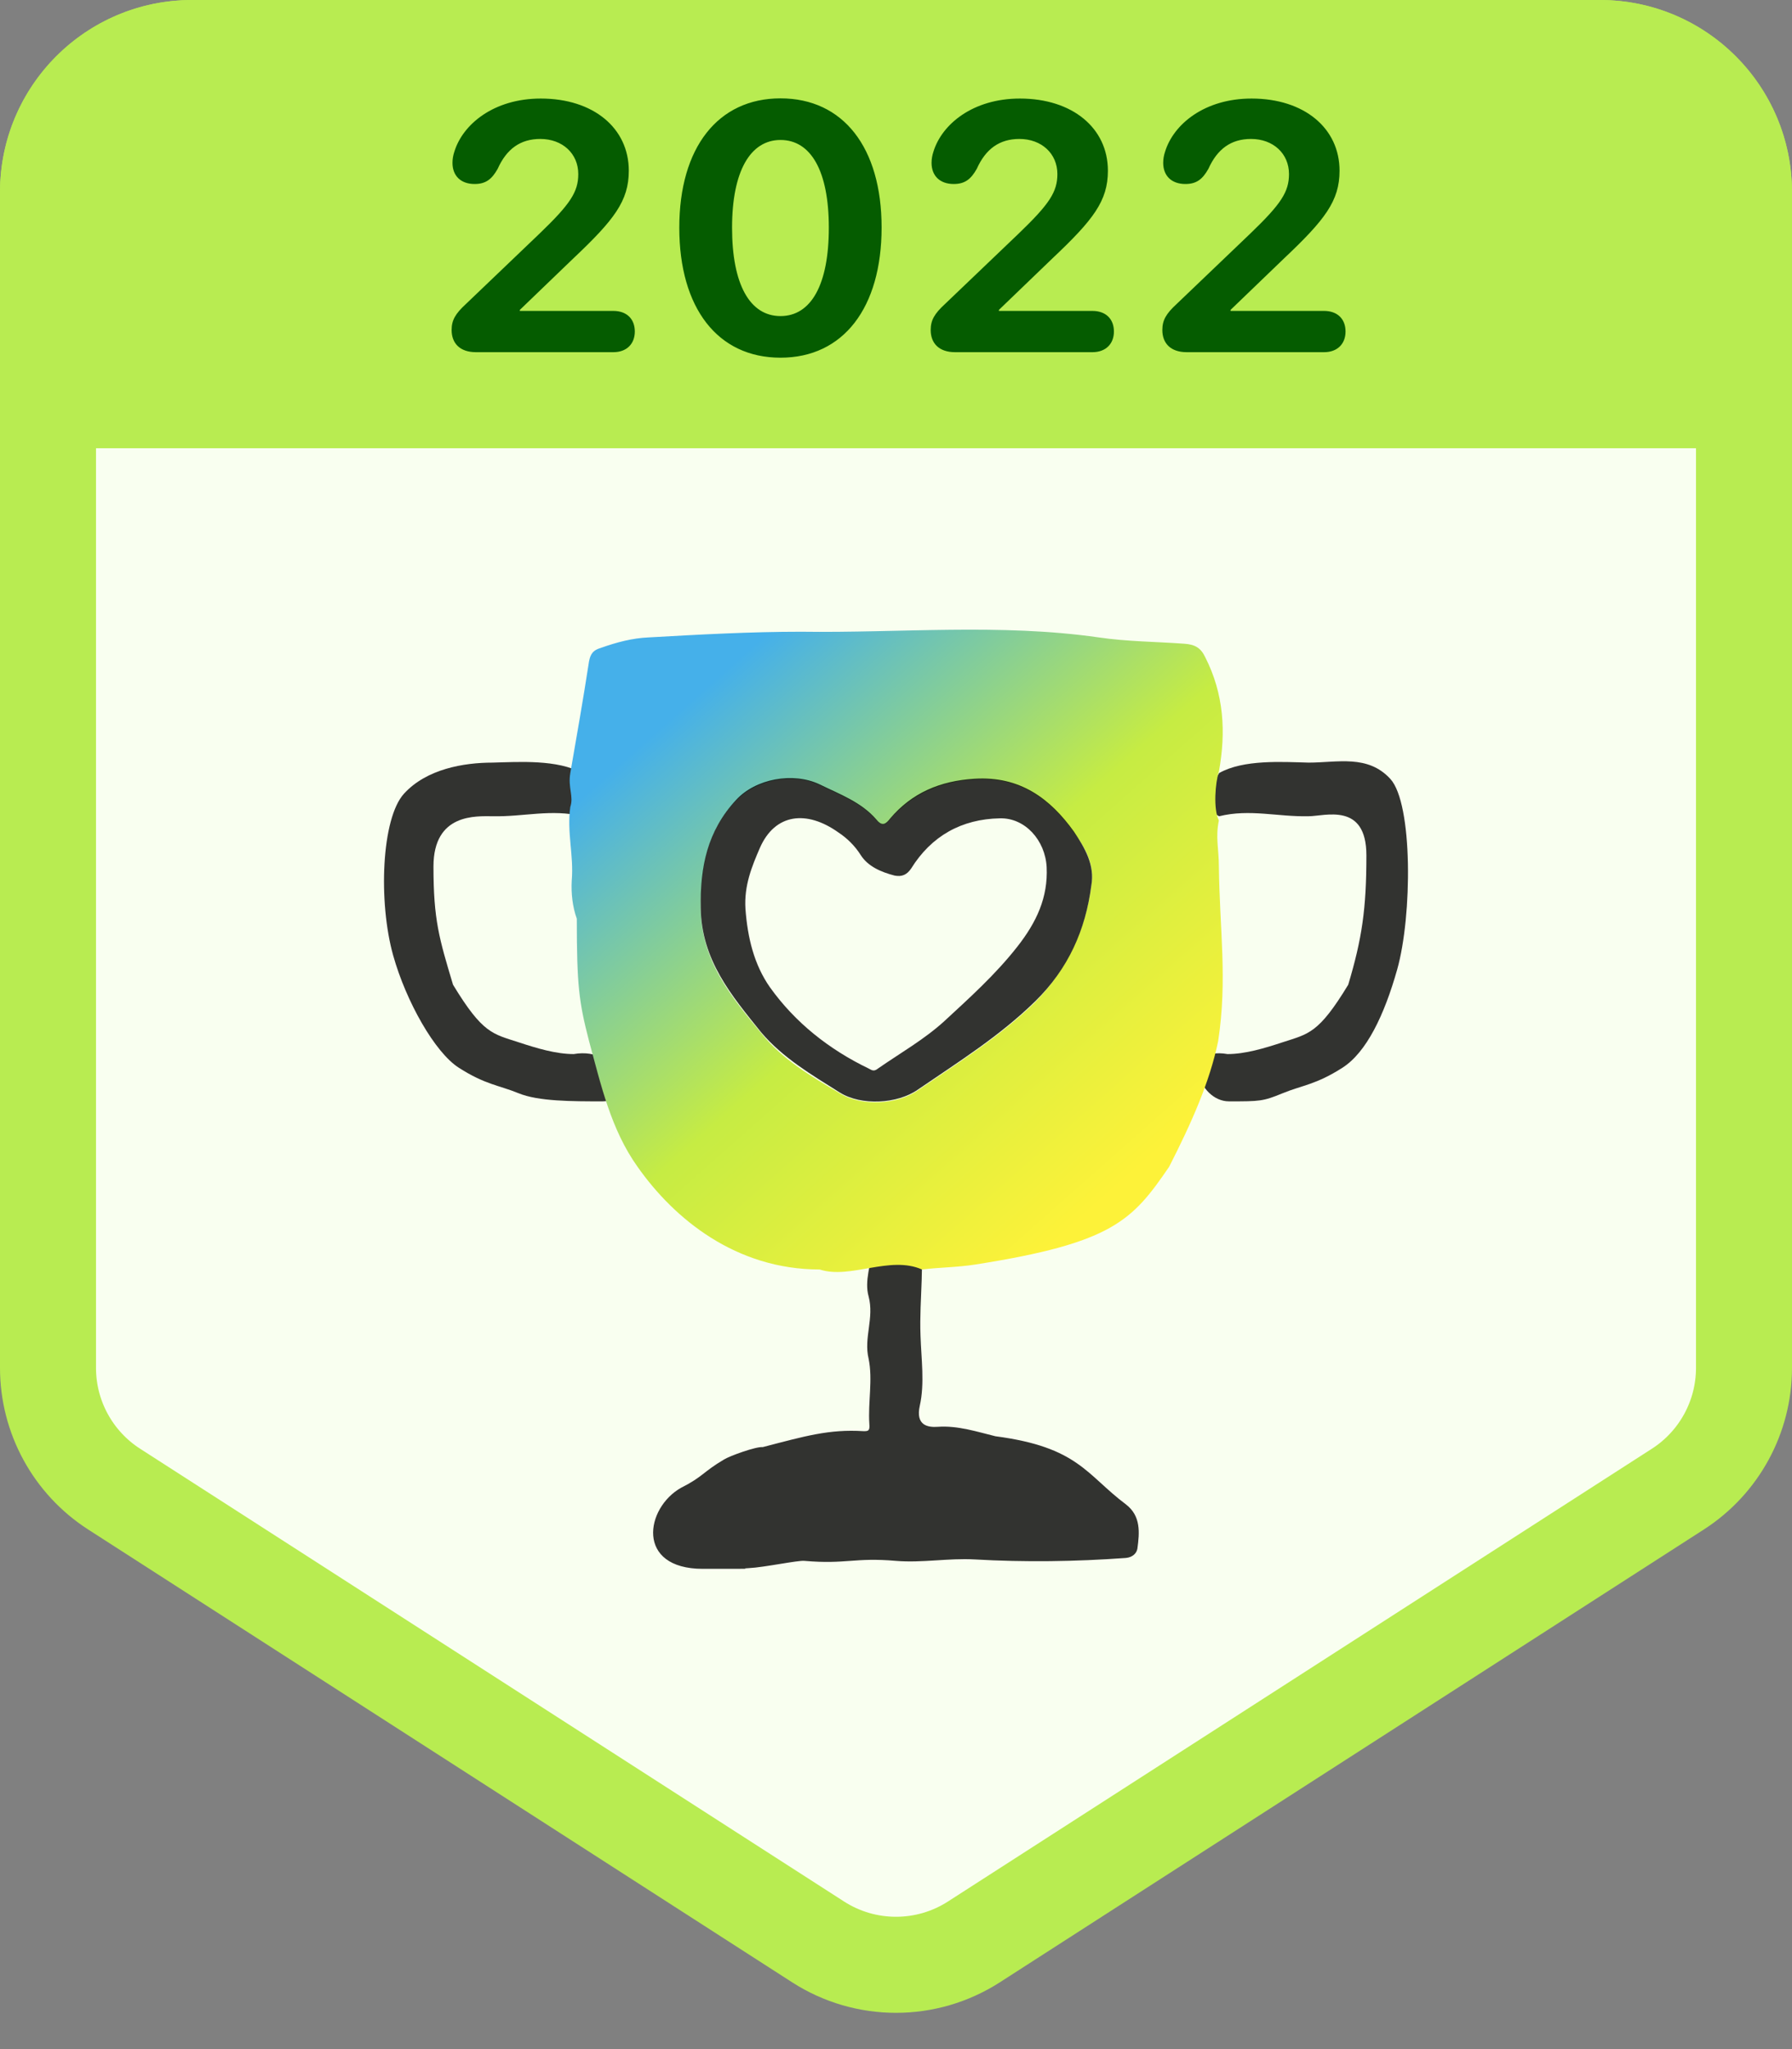
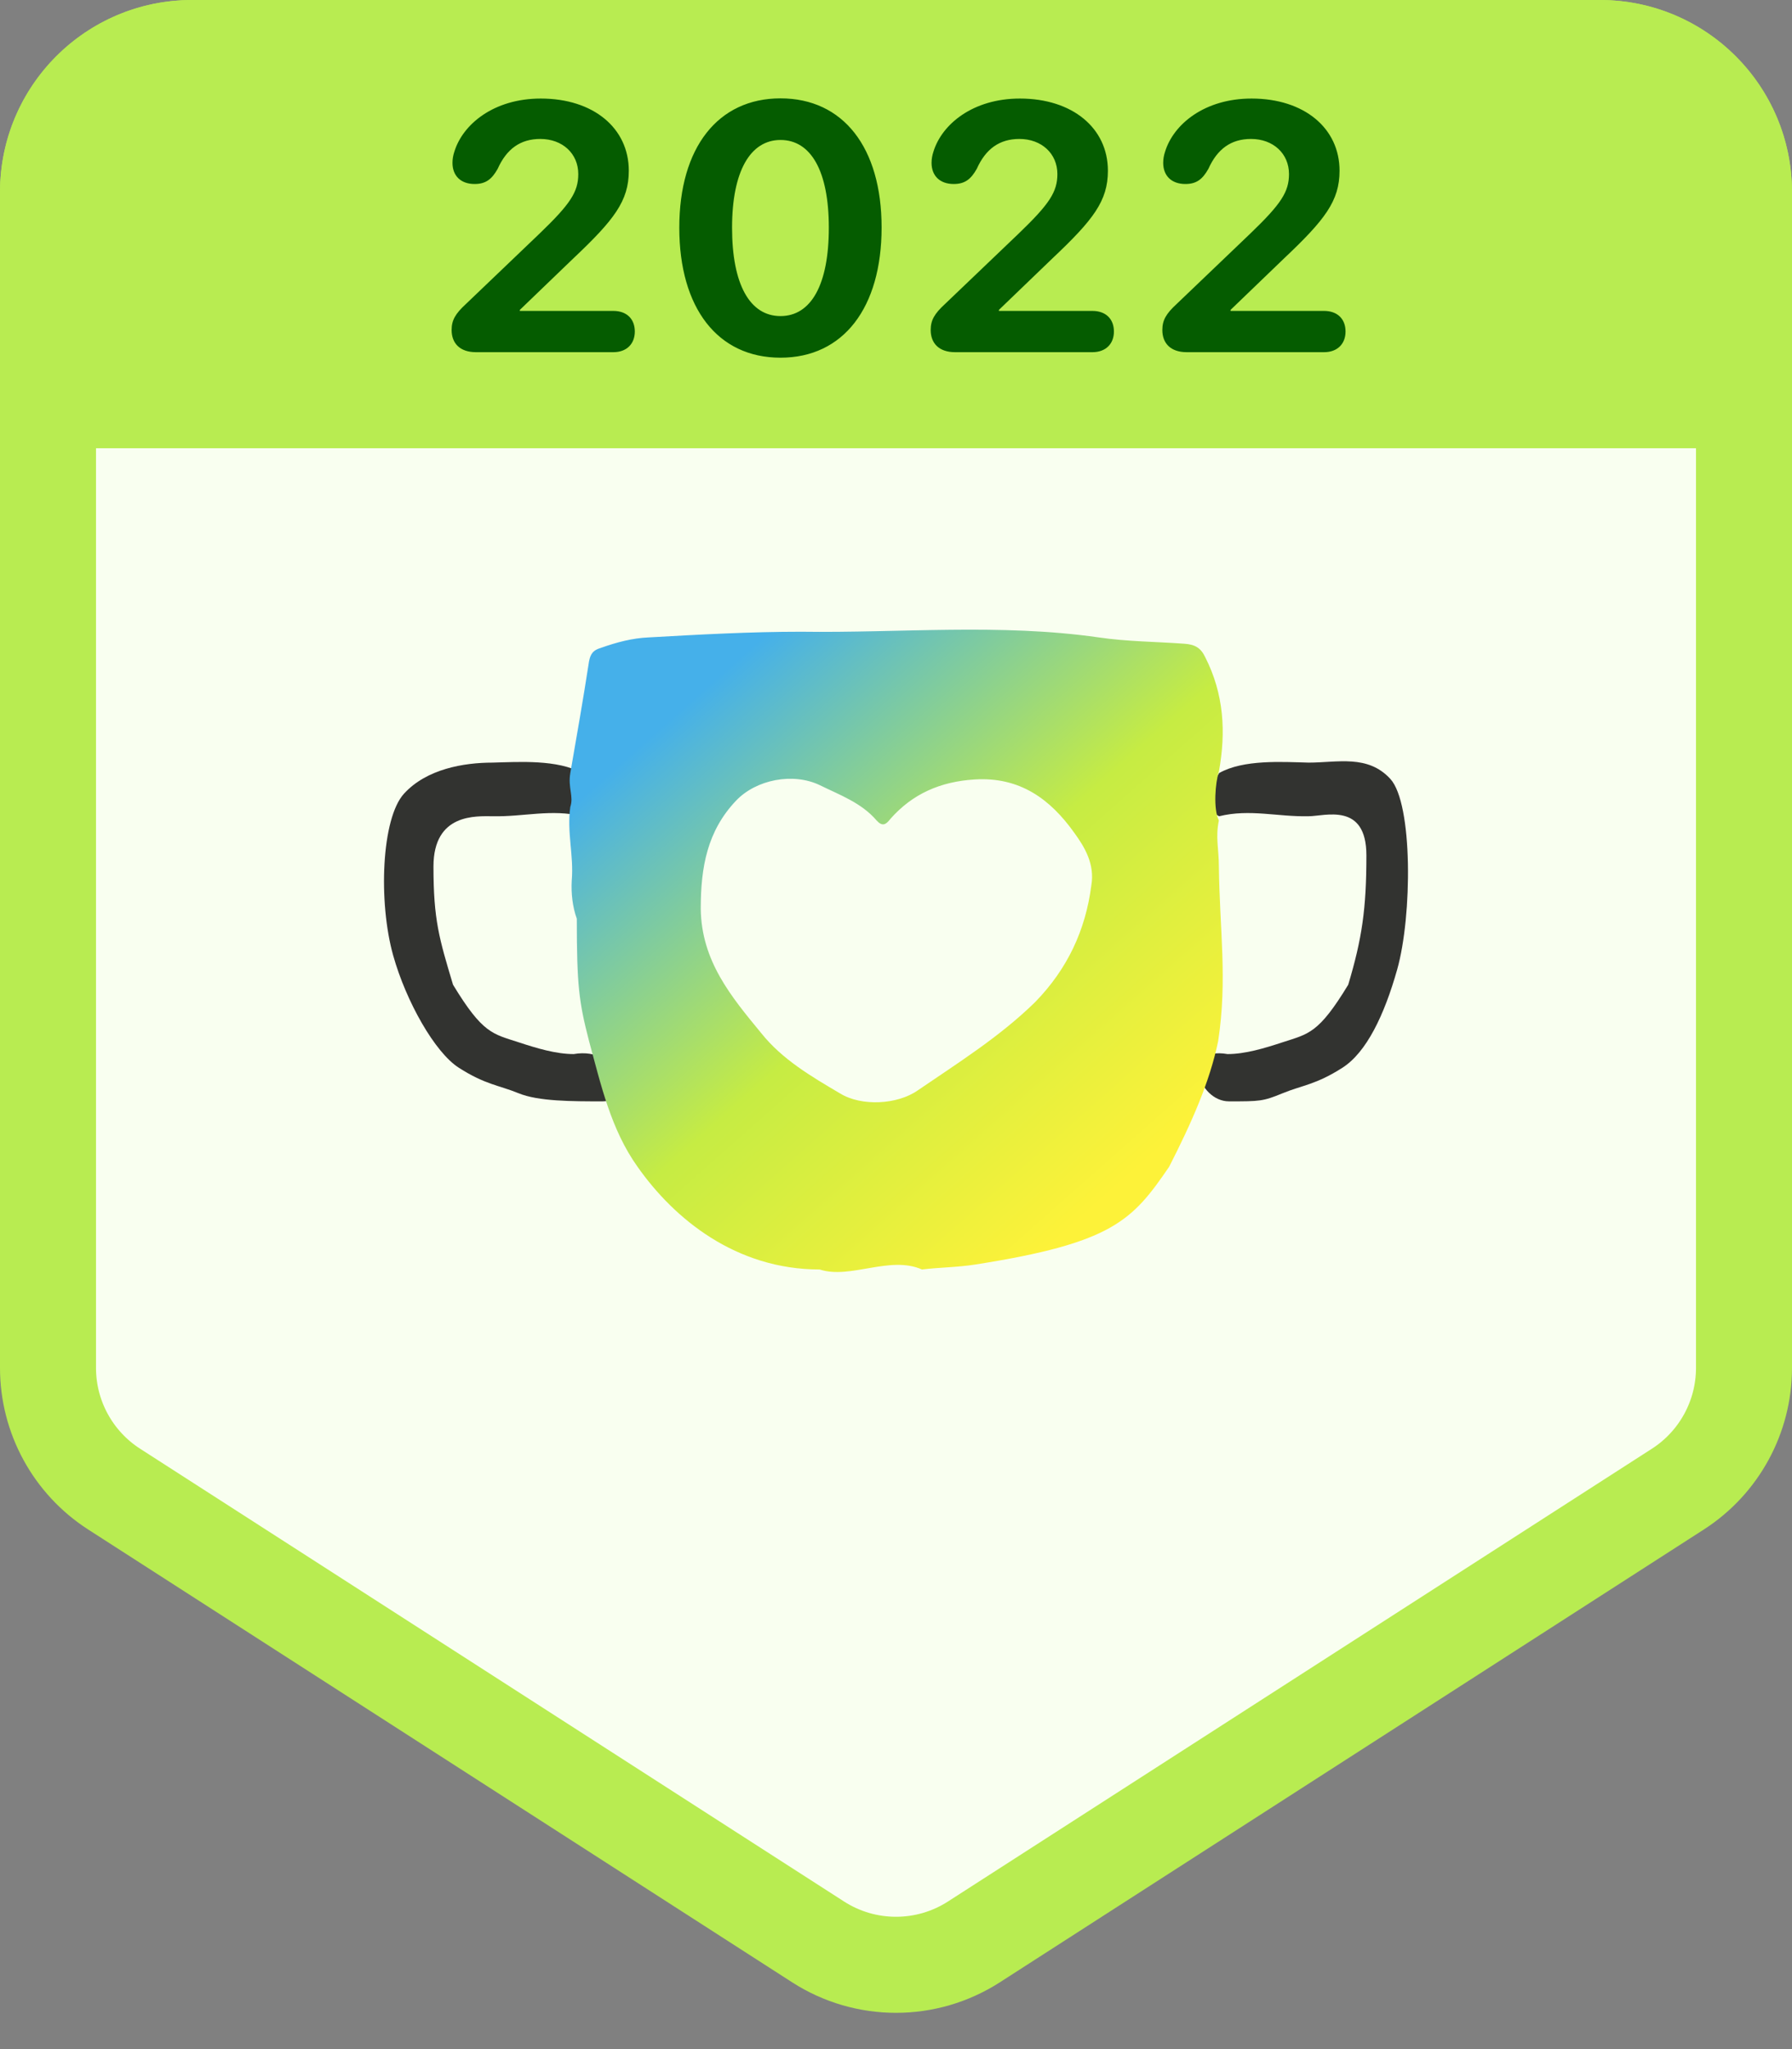
<svg xmlns="http://www.w3.org/2000/svg" width="56" height="64" viewBox="0 0 56 64" fill="none">
  <rect x="0" y="0" width="56" height="64" fill="#808080" stroke="none" />
  <path d="M1.5 6C1.5 3.515 3.515 1.5 6 1.5H50C52.485 1.5 54.5 3.515 54.5 6V42.724C54.5 44.255 53.721 45.682 52.433 46.51L30.433 60.653C28.951 61.605 27.049 61.605 25.567 60.653L3.567 46.51C2.279 45.682 1.5 44.255 1.5 42.724V6Z" fill="#F9FFF0" stroke="#B8EC51" stroke-width="3" />
-   <path d="M21.964 49C19.855 49 20.164 47.093 21.289 46.465C21.964 46.126 21.971 45.97 22.624 45.586C22.804 45.472 23.631 45.175 23.834 45.198C25.141 44.859 25.905 44.632 26.986 44.7C27.122 44.7 27.189 44.7 27.167 44.474C27.122 43.795 27.279 43.093 27.144 42.437C26.986 41.781 27.324 41.17 27.144 40.491C27.009 40.016 27.212 39.45 27.302 38.929C27.433 38.138 27.721 37.798 28.721 38.251C28.923 39.405 28.721 40.559 28.766 41.713C28.788 42.437 28.901 43.207 28.743 43.908C28.608 44.519 28.991 44.587 29.306 44.564C29.937 44.519 30.545 44.723 31.108 44.859C33.698 45.198 33.945 46.058 35.184 46.986C35.657 47.348 35.612 47.868 35.544 48.366C35.522 48.502 35.409 48.638 35.184 48.66C33.608 48.774 32.031 48.796 30.455 48.706C29.644 48.66 28.811 48.819 28 48.751C26.694 48.638 26.447 48.864 25.141 48.751C24.938 48.728 23.879 48.955 23.406 48.977C22.933 49 24.073 49 21.964 49Z" fill="black" fill-opacity="0.8" />
  <path d="M38.098 24.145C37.917 24.445 37.599 25.254 38.098 25.494C39.057 25.259 39.916 25.515 40.893 25.494C41.399 25.494 42.7 25.043 42.7 26.717C42.7 28.391 42.562 29.321 42.132 30.756C41.202 32.288 40.893 32.288 40.084 32.553C39.512 32.741 38.913 32.922 38.36 32.922C36.892 32.67 37.438 34.399 38.407 34.399C39.376 34.399 39.466 34.399 40.084 34.145C40.702 33.892 41.12 33.88 41.951 33.349C42.699 32.871 43.258 31.713 43.663 30.277C44.134 28.603 44.154 25.1 43.449 24.329C42.743 23.559 41.797 23.819 40.893 23.819C40.061 23.797 38.858 23.717 38.098 24.145Z" fill="black" fill-opacity="0.8" />
  <path d="M18.19 24.145C18.371 24.445 18.689 25.254 18.19 25.494C17.231 25.259 16.372 25.515 15.395 25.494C14.889 25.494 13.546 25.391 13.546 27.064C13.546 28.738 13.727 29.321 14.157 30.756C15.087 32.288 15.395 32.288 16.204 32.553C16.776 32.741 17.375 32.922 17.928 32.922C19.396 32.67 19.801 34.399 18.832 34.399C17.863 34.399 16.822 34.399 16.204 34.145C15.586 33.892 15.168 33.88 14.338 33.349C13.589 32.871 12.692 31.282 12.288 29.846C11.817 28.172 11.92 25.559 12.626 24.788C13.331 24.017 14.491 23.819 15.395 23.819C16.227 23.797 17.43 23.717 18.19 24.145Z" fill="black" fill-opacity="0.8" />
  <path d="M28.812 39.65C27.803 39.205 26.576 39.964 25.614 39.65C23.002 39.65 21.073 38.077 19.924 36.443C19.089 35.274 18.781 33.886 18.407 32.513C18.092 31.299 18.025 30.769 18.025 28.694C17.89 28.319 17.845 27.899 17.867 27.502C17.935 26.707 17.709 25.997 17.822 25.202C17.935 24.871 17.743 24.601 17.822 24.146C18.025 22.976 18.227 21.828 18.407 20.658C18.453 20.415 18.543 20.305 18.768 20.239C19.263 20.062 19.759 19.93 20.277 19.908C21.853 19.819 23.452 19.731 25.029 19.731C28.136 19.775 31.244 19.466 34.33 19.908C35.23 20.04 36.109 20.04 37.009 20.106C37.347 20.128 37.527 20.239 37.663 20.526C38.248 21.674 38.316 22.866 38.09 24.102C37.978 24.433 37.91 25.272 38.09 25.625C37.978 26.155 38.09 26.516 38.09 27.068C38.113 29.033 38.361 30.592 38.068 32.513C37.809 33.782 37.239 35.063 36.535 36.443C35.386 38.121 34.773 38.822 30.479 39.495C29.916 39.584 29.352 39.584 28.812 39.65ZM34.104 27.656C34.217 26.994 33.902 26.464 33.564 26.001C32.821 24.963 31.875 24.257 30.456 24.345C29.398 24.411 28.519 24.786 27.821 25.581C27.686 25.758 27.573 25.824 27.393 25.625C26.92 25.073 26.245 24.831 25.614 24.521C24.781 24.124 23.632 24.345 23.002 25.007C22.101 25.956 21.898 27.082 21.898 28.385C21.921 30.018 22.844 31.122 23.79 32.27C24.443 33.087 25.344 33.617 26.245 34.147C26.92 34.566 28.046 34.5 28.677 34.058C29.938 33.197 31.244 32.38 32.348 31.299C33.361 30.261 33.924 29.047 34.104 27.656Z" fill="url(#paint0_linear_6858_121291)" />
-   <path d="M34.104 27.656C33.924 29.047 33.384 30.261 32.348 31.276C31.244 32.358 29.938 33.175 28.677 34.036C28.046 34.477 26.92 34.544 26.245 34.124C25.366 33.572 24.466 33.042 23.79 32.248C22.867 31.1 21.921 29.996 21.898 28.362C21.876 27.082 22.101 25.956 23.002 24.985C23.61 24.322 24.781 24.102 25.614 24.499C26.245 24.808 26.92 25.051 27.393 25.603C27.573 25.823 27.686 25.735 27.821 25.559C28.497 24.764 29.375 24.389 30.456 24.322C31.875 24.234 32.821 24.941 33.564 25.978C33.902 26.486 34.217 27.016 34.104 27.656ZM32.708 27.082C32.663 26.243 32.032 25.537 31.244 25.559C30.051 25.581 29.105 26.11 28.474 27.126C28.339 27.325 28.181 27.391 27.956 27.347C27.528 27.236 27.123 27.06 26.898 26.707C26.718 26.42 26.47 26.177 26.2 26C25.209 25.294 24.218 25.404 23.745 26.486C23.497 27.06 23.25 27.656 23.295 28.384C23.362 29.29 23.565 30.128 24.06 30.835C24.849 31.939 25.907 32.777 27.145 33.373C27.236 33.418 27.303 33.484 27.438 33.373C28.136 32.888 28.88 32.468 29.51 31.894C30.298 31.166 31.109 30.437 31.785 29.576C32.393 28.804 32.753 28.031 32.708 27.082Z" fill="black" fill-opacity="0.8" />
  <path d="M0 6C0 2.686 2.686 0 6 0H50C53.314 0 56 2.686 56 6V14H0V6Z" fill="#B8EC51" />
  <path d="M14.875 11C14.365 11 14.113 10.715 14.113 10.307C14.113 10.001 14.231 9.797 14.559 9.496L16.868 7.289C17.824 6.37 18.071 5.994 18.071 5.436C18.071 4.796 17.577 4.34 16.884 4.34C16.261 4.34 15.831 4.651 15.552 5.274C15.37 5.597 15.181 5.747 14.832 5.747C14.397 5.747 14.14 5.489 14.14 5.086C14.14 4.963 14.161 4.85 14.199 4.737C14.462 3.878 15.434 3.078 16.9 3.078C18.544 3.078 19.65 4.001 19.65 5.333C19.65 6.279 19.188 6.87 17.921 8.067L16.245 9.679V9.711H19.167C19.586 9.711 19.838 9.963 19.838 10.355C19.838 10.737 19.586 11 19.167 11H14.875ZM24.391 11.172C22.426 11.172 21.228 9.62 21.228 7.111C21.228 4.608 22.436 3.072 24.391 3.072C26.346 3.072 27.55 4.603 27.55 7.106C27.55 9.609 26.357 11.172 24.391 11.172ZM24.391 9.872C25.348 9.872 25.901 8.889 25.901 7.111C25.901 5.344 25.342 4.372 24.391 4.372C23.446 4.372 22.877 5.35 22.877 7.111C22.877 8.889 23.435 9.872 24.391 9.872ZM29.847 11C29.337 11 29.084 10.715 29.084 10.307C29.084 10.001 29.202 9.797 29.53 9.496L31.84 7.289C32.796 6.37 33.043 5.994 33.043 5.436C33.043 4.796 32.548 4.34 31.856 4.34C31.233 4.34 30.803 4.651 30.524 5.274C30.341 5.597 30.153 5.747 29.804 5.747C29.369 5.747 29.111 5.489 29.111 5.086C29.111 4.963 29.133 4.85 29.17 4.737C29.433 3.878 30.405 3.078 31.872 3.078C33.515 3.078 34.622 4.001 34.622 5.333C34.622 6.279 34.16 6.87 32.892 8.067L31.216 9.679V9.711H34.138C34.557 9.711 34.81 9.963 34.81 10.355C34.81 10.737 34.557 11 34.138 11H29.847ZM37.086 11C36.575 11 36.323 10.715 36.323 10.307C36.323 10.001 36.441 9.797 36.769 9.496L39.078 7.289C40.034 6.37 40.281 5.994 40.281 5.436C40.281 4.796 39.787 4.34 39.094 4.34C38.471 4.34 38.042 4.651 37.762 5.274C37.58 5.597 37.392 5.747 37.043 5.747C36.608 5.747 36.35 5.489 36.35 5.086C36.35 4.963 36.371 4.85 36.409 4.737C36.672 3.878 37.644 3.078 39.111 3.078C40.754 3.078 41.861 4.001 41.861 5.333C41.861 6.279 41.398 6.87 40.131 8.067L38.455 9.679V9.711H41.377C41.796 9.711 42.048 9.963 42.048 10.355C42.048 10.737 41.796 11 41.377 11H37.086Z" fill="#055C00" />
  <defs>
    <linearGradient id="paint0_linear_6858_121291" x1="21.168" y1="22.243" x2="34.565" y2="37.388" gradientUnits="userSpaceOnUse">
      <stop stop-color="#45B0EA" />
      <stop offset="0.516" stop-color="#C6EC43" />
      <stop offset="1" stop-color="#FDF239" />
    </linearGradient>
  </defs>
</svg>